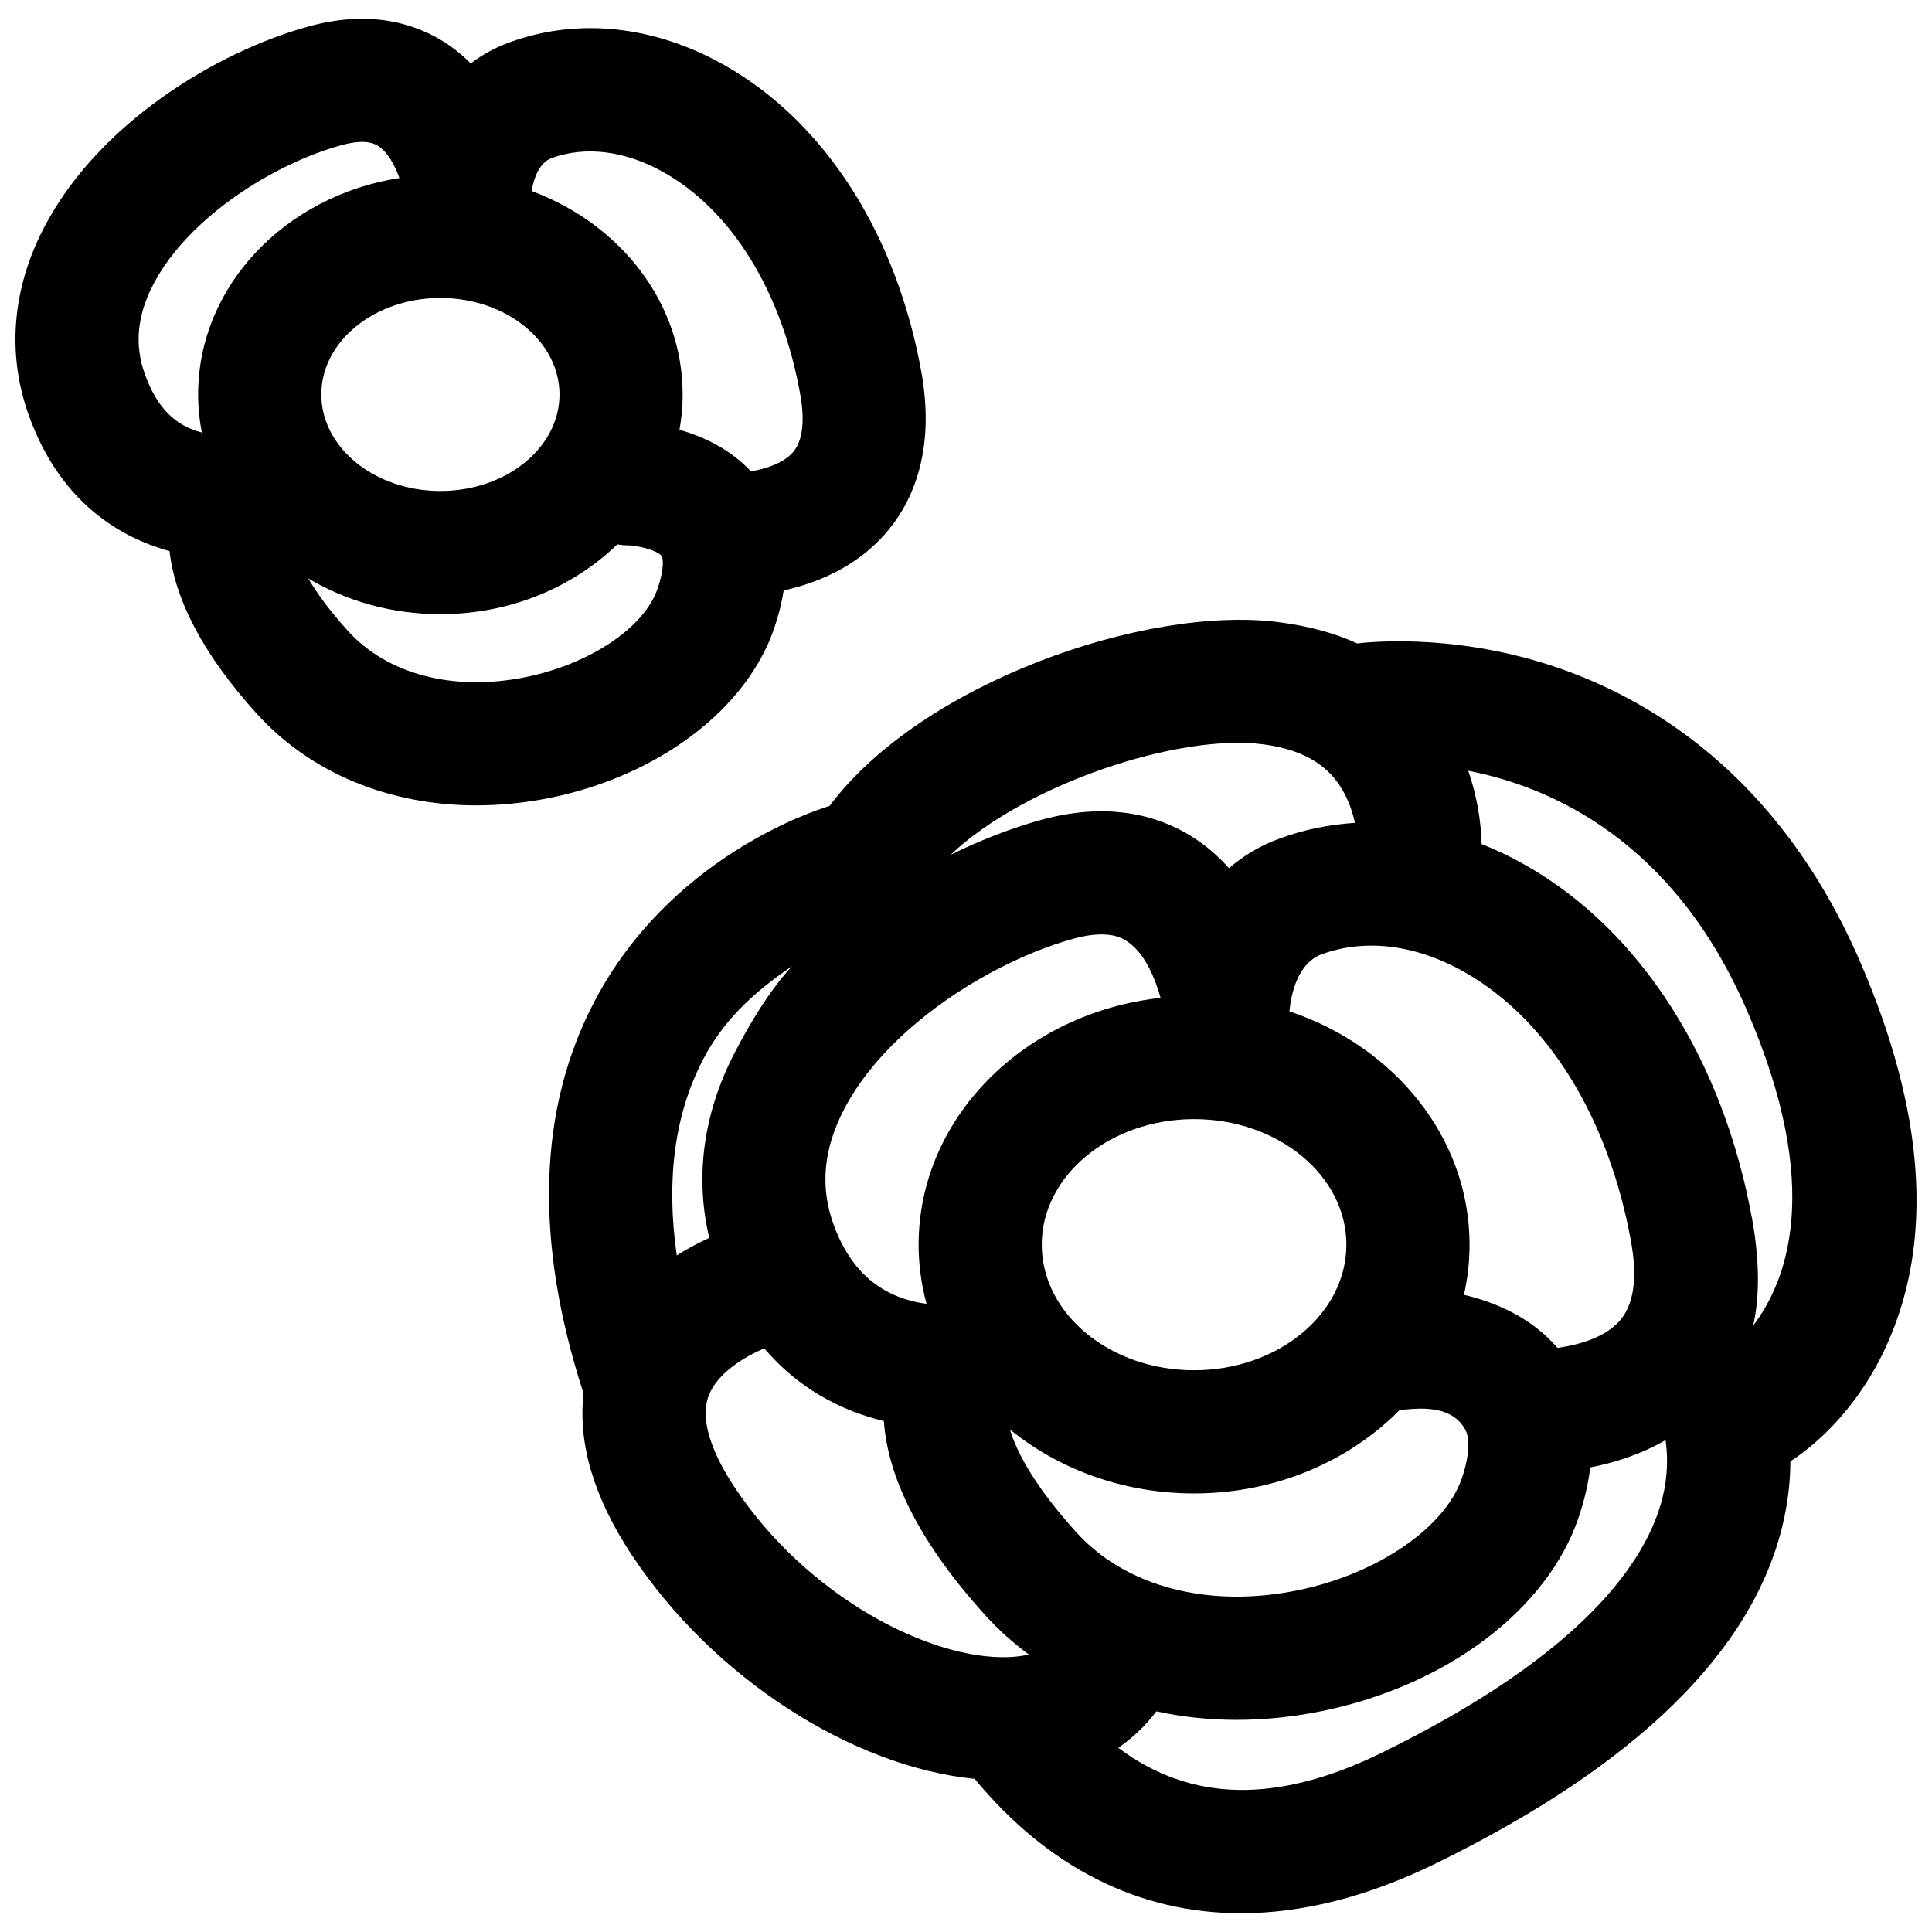
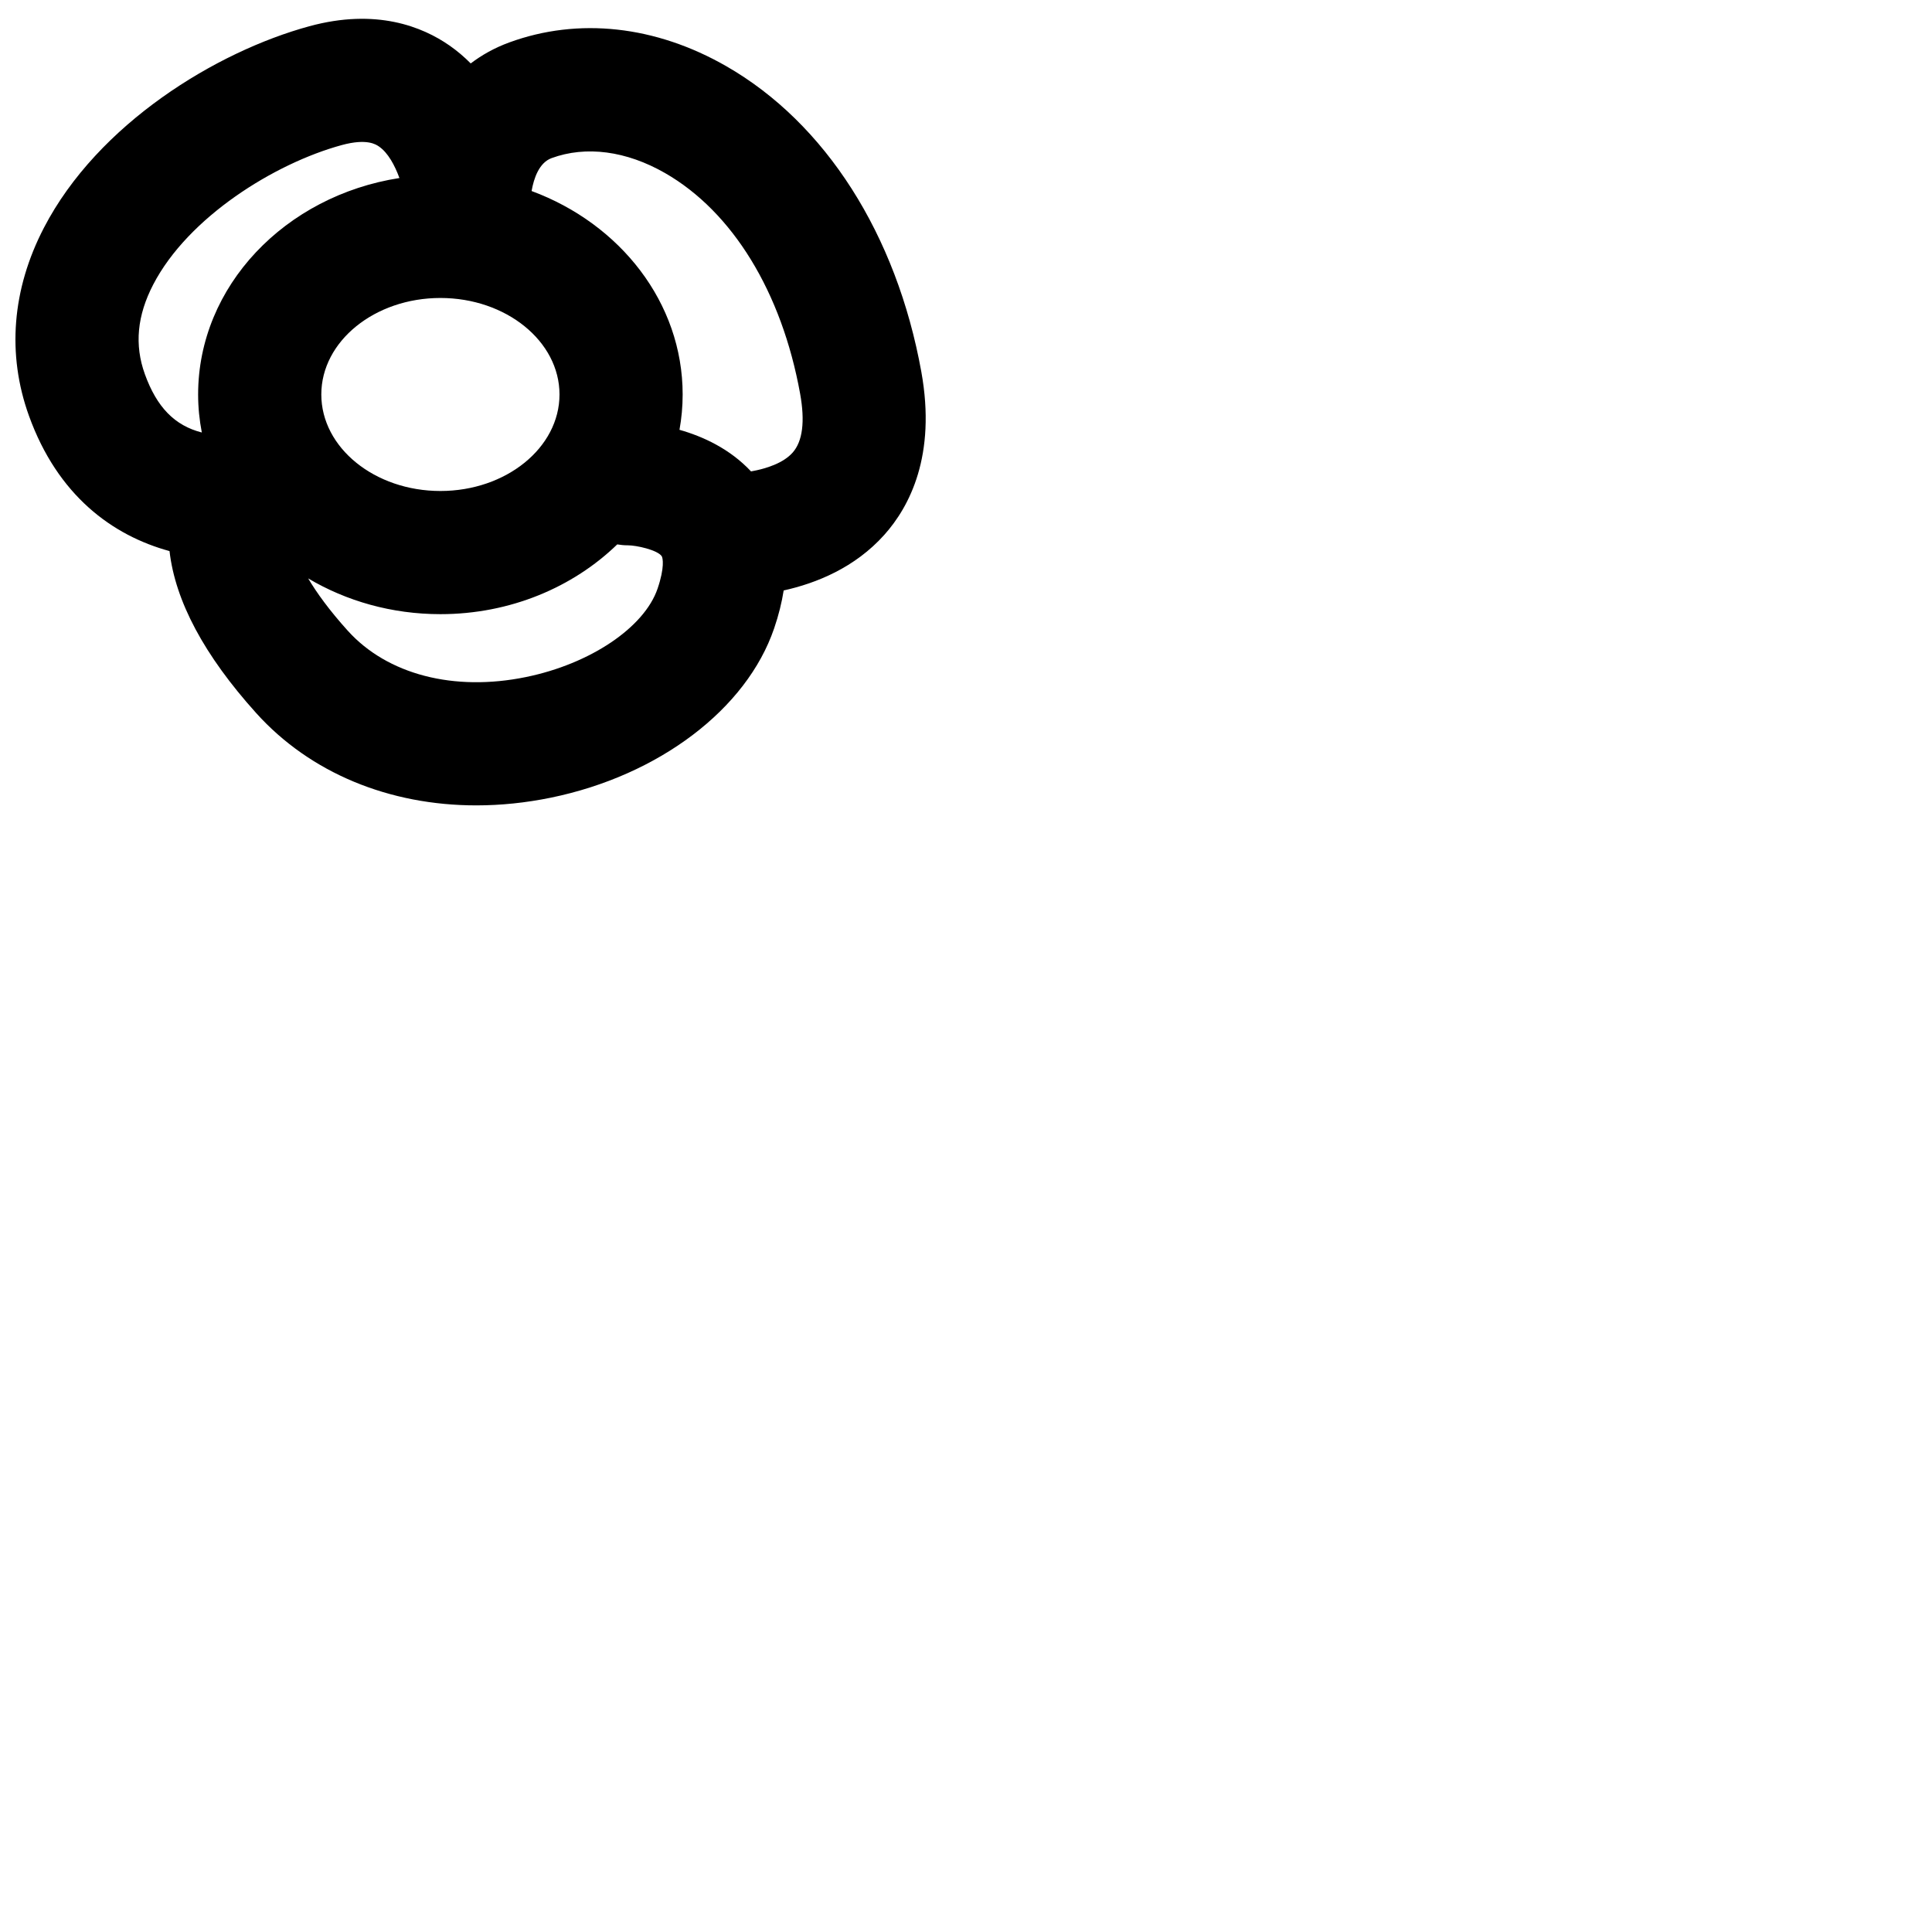
<svg xmlns="http://www.w3.org/2000/svg" width="800px" height="800px" version="1.1" viewBox="144 144 512 512">
  <defs>
    <clipPath id="b">
      <path d="m289 308h362.9v343.9h-362.9z" />
    </clipPath>
    <clipPath id="a">
      <path d="m148.09 148.09h241.91v209.91h-241.91z" />
    </clipPath>
  </defs>
  <g>
    <g clip-path="url(#b)">
-       <path d="m503.68 314.52c-5.863-2.734-13.082-4.652-20.82-5.644-35.168-4.531-94.633 16.09-119.02 48.707-5.172 1.578-42.32 14.031-62.152 51.508-15.18 28.688-16.18 63.742-3.039 104.2-1.512 13.207 2.691 27.469 12.621 42.555 21.469 32.617 58.32 56.316 91.023 59.574 19.504 23.586 43.598 35.609 70.578 35.609 16.227 0 33.492-4.336 51.418-13.094 53.18-25.973 84.195-56.254 92.176-90.004 1.398-5.922 1.988-11.496 2.008-16.668 4.606-2.957 17.312-12.41 25.688-31.156 12.371-27.691 9.91-61.84-7.324-101.5-21.508-49.492-56.188-69.812-81.492-78.148-27.512-9.062-50.715-6.062-51.664-5.934zm11.289 203.1c0.027 0-0.023 0.004 0 0 2.801 0 13.188-2.242 17.32 5.195 1.25 2.246 1.172 6.918-0.879 12.926-4.488 13.156-22.363 25.363-43.469 29.695-23.707 4.859-45.695-0.922-58.812-15.48-10.914-12.109-15.684-21.078-17.48-27.121 12.941 10.52 30.051 16.934 48.793 16.934 21.668 0 41.148-8.57 54.527-22.148zm-125.43-28.102c-11.656-1.551-20.047-8.301-24.648-21.047-3.598-9.973-2.684-19.957 2.805-30.512 3.91-7.523 9.77-14.52 16.668-20.703 0.008-0.008 0.012-0.012 0.02-0.02 13.16-11.801 30.074-20.641 44.312-24.523 9.262-2.527 12.969 0.039 14.191 0.879 4.481 3.086 7.199 9.539 8.68 14.852-36.078 3.969-64.125 31.777-64.125 65.414 0 5.391 0.738 10.637 2.098 15.66zm30.539-15.664c0-18.348 18.109-33.277 40.363-33.277s40.363 14.926 40.363 33.277c0 18.348-18.109 33.277-40.363 33.277s-40.363-14.93-40.363-33.277zm136.68 27.348c-7.18-8.328-16.965-12.238-24.801-14.062 0.977-4.293 1.488-8.734 1.488-13.285 0-28.332-19.898-52.539-47.734-61.84 0.457-4.652 2.176-12.789 8.59-15.133 11.637-4.258 25.172-2.516 38.113 4.91 21.949 12.59 37.926 38.574 43.836 71.281 1.746 9.672 0.723 16.734-3.043 20.992-3.887 4.394-10.816 6.352-16.449 7.137zm-78.062-159.95c11.57 1.488 18.715 6.215 22.484 14.875 0.879 2.023 1.48 4.051 1.898 5.945-6.812 0.414-13.516 1.793-19.984 4.16-5.289 1.934-9.707 4.652-13.395 7.856-2.336-2.625-5.012-5.078-8.082-7.223-7.973-5.562-21.648-11.051-41.504-5.633-7.703 2.102-15.961 5.246-24.234 9.328 19.844-18.762 60.355-32.199 82.816-29.309zm-124.78 58.77c-6.09 6.609-11.102 15.031-15.184 22.895-8.348 16.07-10.633 32.906-6.769 49.133-2.644 1.207-5.594 2.742-8.617 4.644-2.879-20.078-0.551-37.492 7.004-51.98 6.188-11.871 15.426-19.055 23.566-24.691zm-15.391 137.88c-4.566-6.941-9.445-16.734-6.734-23.98 2.269-6.059 9.562-10.367 14.734-12.605 8.961 10.539 20.23 16.516 31.707 19.277 1.105 15.594 10.035 32.785 26.648 51.219 3.57 3.961 7.523 7.5 11.766 10.652-1.496 0.352-3.238 0.602-5.301 0.684-20.637 0.836-53.48-15.871-72.82-45.246zm246.01 3.188c-4.098 16.188-20.363 41.043-74.574 67.52-27.492 13.43-50.449 12.992-69.602-1.426 3.863-2.652 7.25-5.875 10.078-9.652 6.832 1.469 13.953 2.246 21.273 2.246 7.438 0 15.074-0.773 22.785-2.356 32.891-6.746 59.504-26.816 67.801-51.129 1.66-4.863 2.641-9.316 3.137-13.41 6.238-1.203 13.289-3.387 19.953-7.238 0.637 4.371 0.633 9.586-0.852 15.445zm24.078-45.785c1.699-7.43 1.73-17.094-0.242-28.027-7.625-42.215-29.387-76.402-59.715-93.793-3.949-2.266-7.961-4.195-12.012-5.797-0.148-6.129-1.254-12.82-3.543-19.434 22.27 4.344 54.367 18.656 73.797 63.367 20.629 47.469 10.43 72.168 1.715 83.684z" />
-     </g>
+       </g>
    <g clip-path="url(#a)">
      <path d="m349.15 310.54c1.227-3.586 2.039-6.938 2.531-10.062 8.723-1.938 18.895-6.059 26.664-14.734 6.688-7.469 13.82-21.031 9.816-43.215-6.574-36.395-25.406-65.91-51.672-80.977-18.773-10.773-39.199-13.008-57.52-6.309-3.918 1.434-7.297 3.34-10.223 5.566-1.684-1.695-3.535-3.289-5.598-4.727-7.176-5.008-19.457-9.961-37.18-5.125-24.695 6.731-56.016 25.848-70.316 53.379-8.48 16.32-9.855 33.57-3.973 49.871 7.617 21.113 22.125 31.715 37.246 35.836 1.512 13.25 9.199 27.648 22.973 42.934 14.301 15.871 35.25 24.457 58.328 24.457 6.453 0 13.078-0.672 19.762-2.043 28.645-5.879 51.867-23.484 59.16-44.852zm-58.969-124.64c9.117-3.336 19.797-1.93 30.066 3.965 17.891 10.262 30.938 31.574 35.793 58.465 1.328 7.359 0.668 12.605-1.965 15.594-2.449 2.777-6.93 4.277-11.043 5.004-5.637-6.012-12.766-9.27-18.961-11.023 0.547-3.047 0.84-6.172 0.84-9.359 0-24.352-16.578-45.246-40.035-53.922 0.582-3.328 1.973-7.504 5.305-8.723zm-61.031 62.641c0-14.102 14.16-25.574 31.562-25.574 17.402 0 31.562 11.473 31.562 25.574 0 14.102-14.16 25.578-31.562 25.578-17.402 0-31.562-11.473-31.562-25.578zm-46.766-5.406c-2.785-7.723-2.055-15.492 2.231-23.746 9.266-17.84 32.141-32.086 49.945-36.941 6.676-1.82 9.082-0.168 9.875 0.379 2.387 1.641 4.184 4.977 5.418 8.352-30.246 4.691-53.348 28.621-53.348 57.367 0 3.434 0.348 6.797 0.98 10.07-7.211-1.836-11.941-6.719-15.102-15.48zm53.762 67.996c-4.894-5.434-8.215-10.031-10.473-13.844 10.082 5.981 22.117 9.473 35.039 9.473 18.477 0 35.141-7.121 46.863-18.488 0.883 0.148 1.785 0.242 2.711 0.242 0.023 0 0.043-0.004 0.07 0 2.324 0 7.816 1.227 8.988 2.859 0.328 0.457 0.832 3.019-1.082 8.625-3.516 10.305-17.84 19.934-34.832 23.418-19.137 3.938-36.816-0.664-47.285-12.285z" />
    </g>
  </g>
</svg>